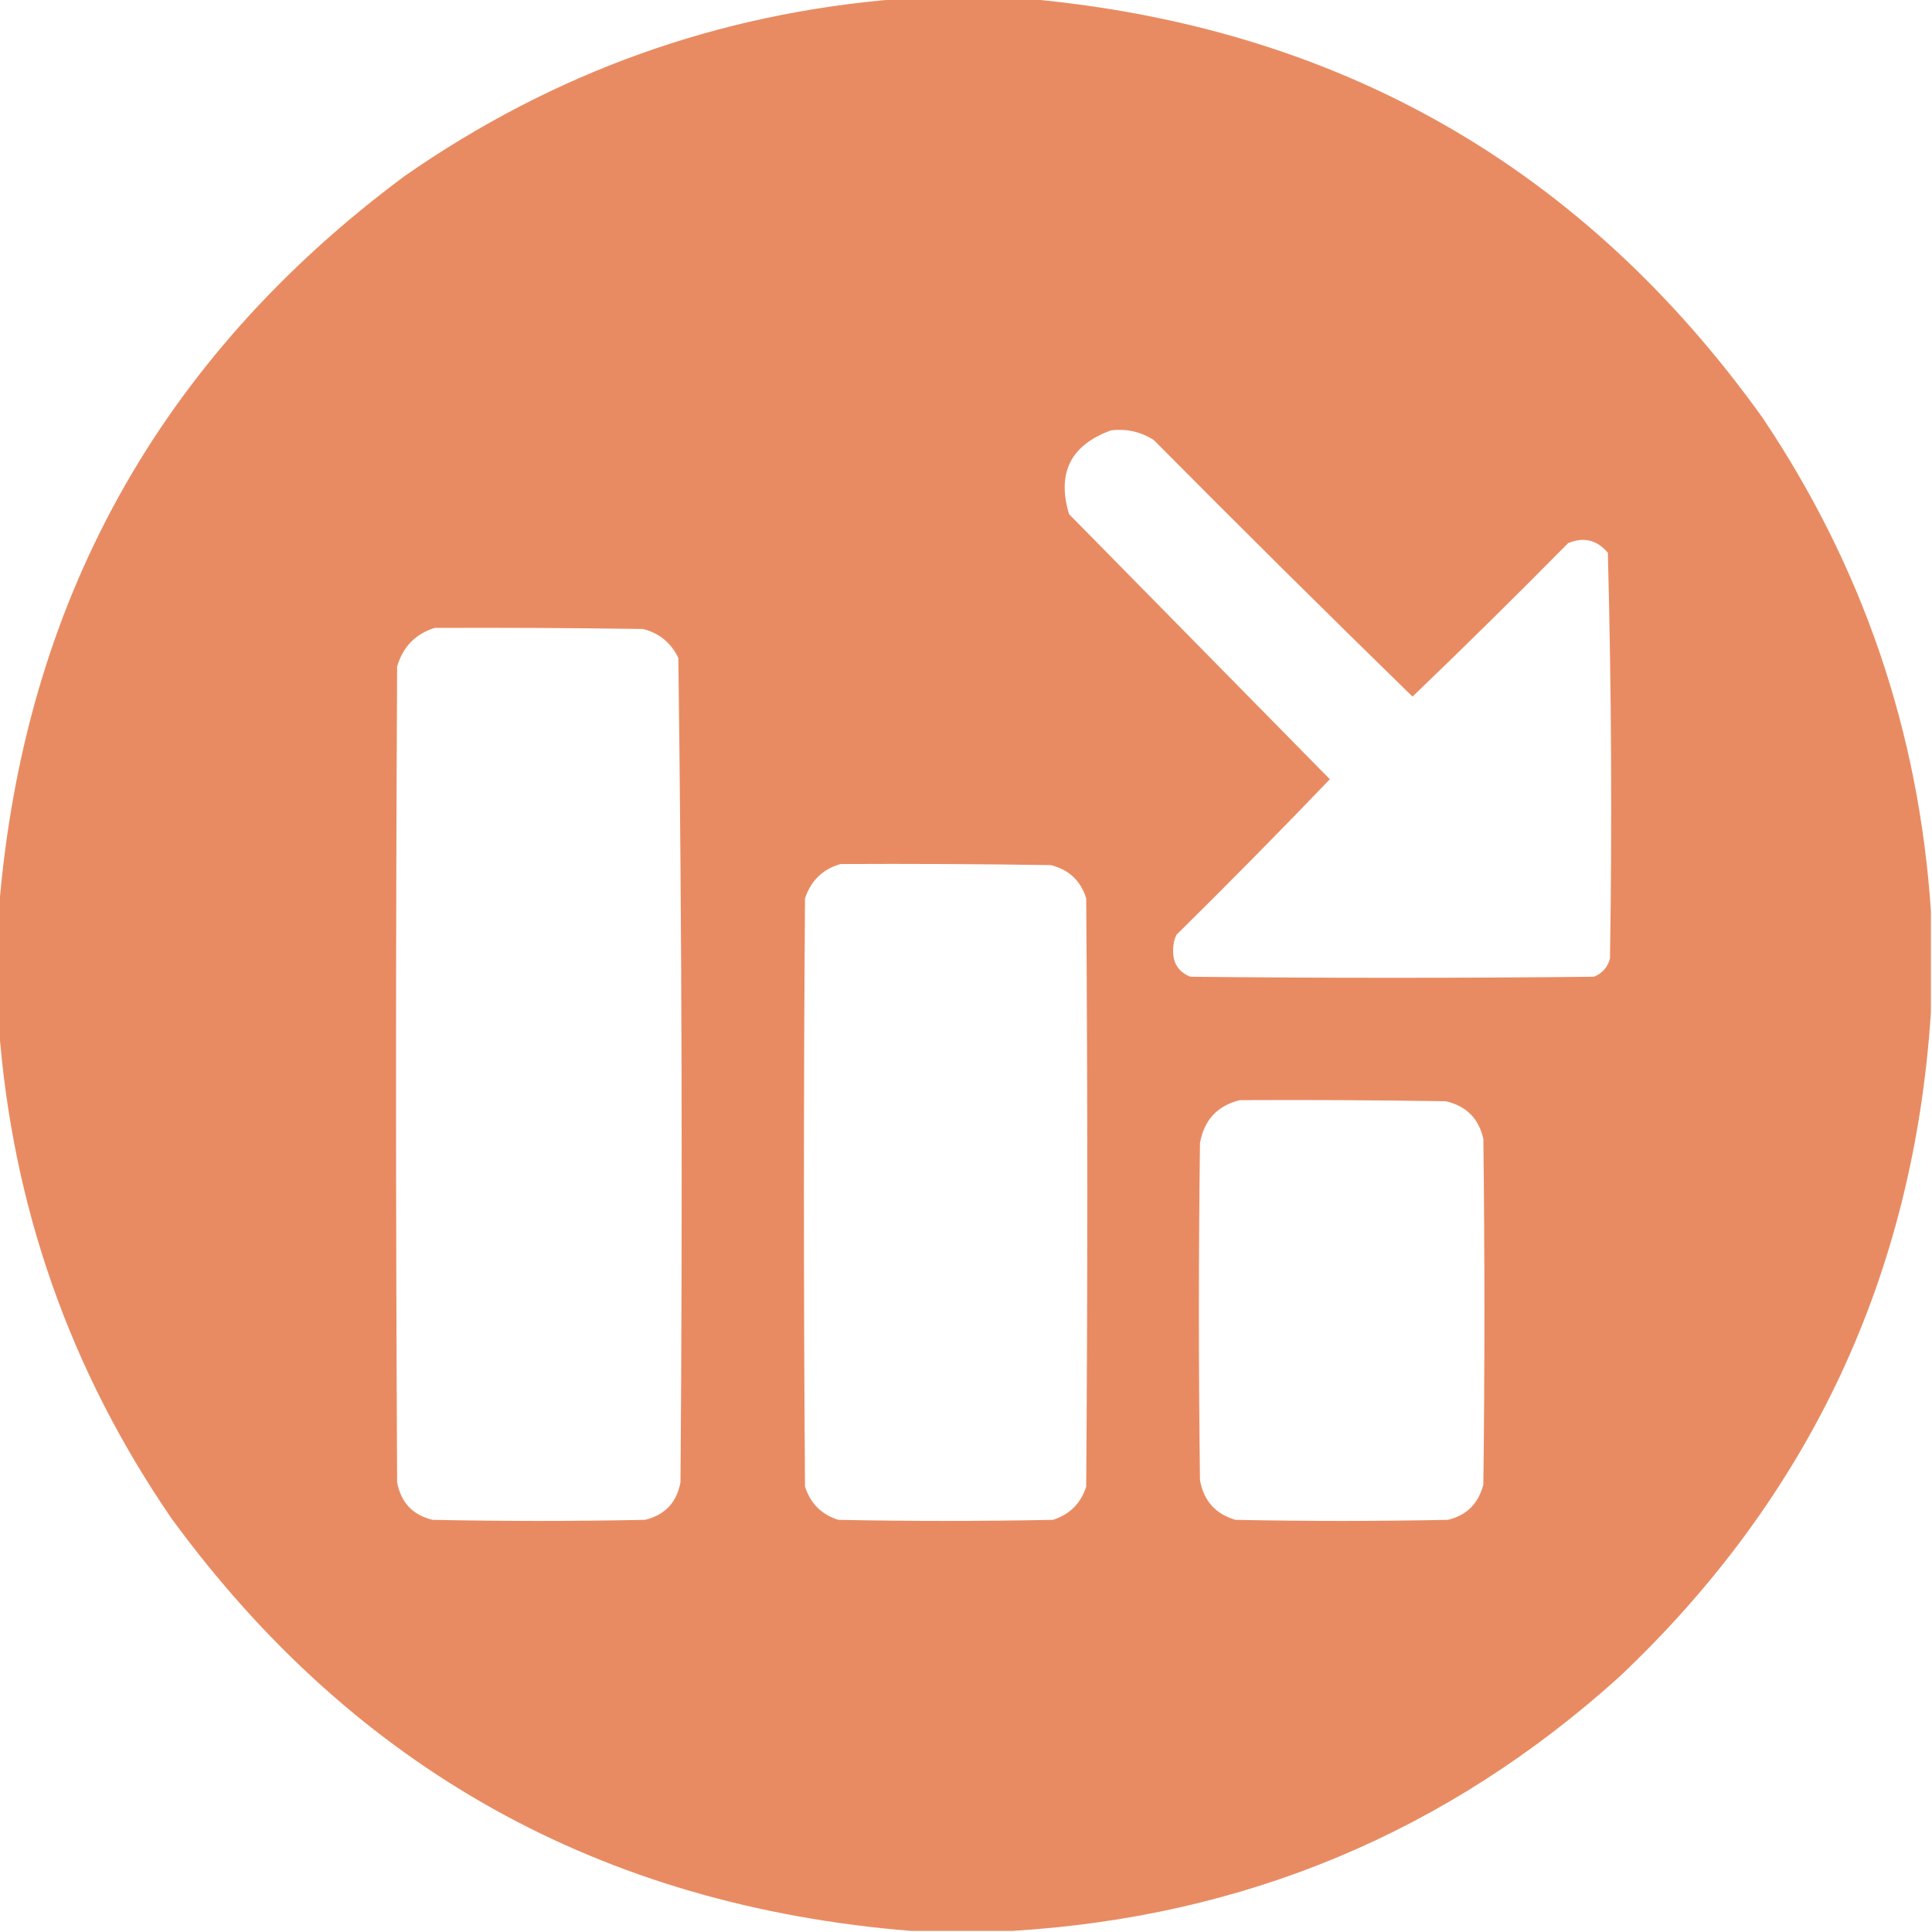
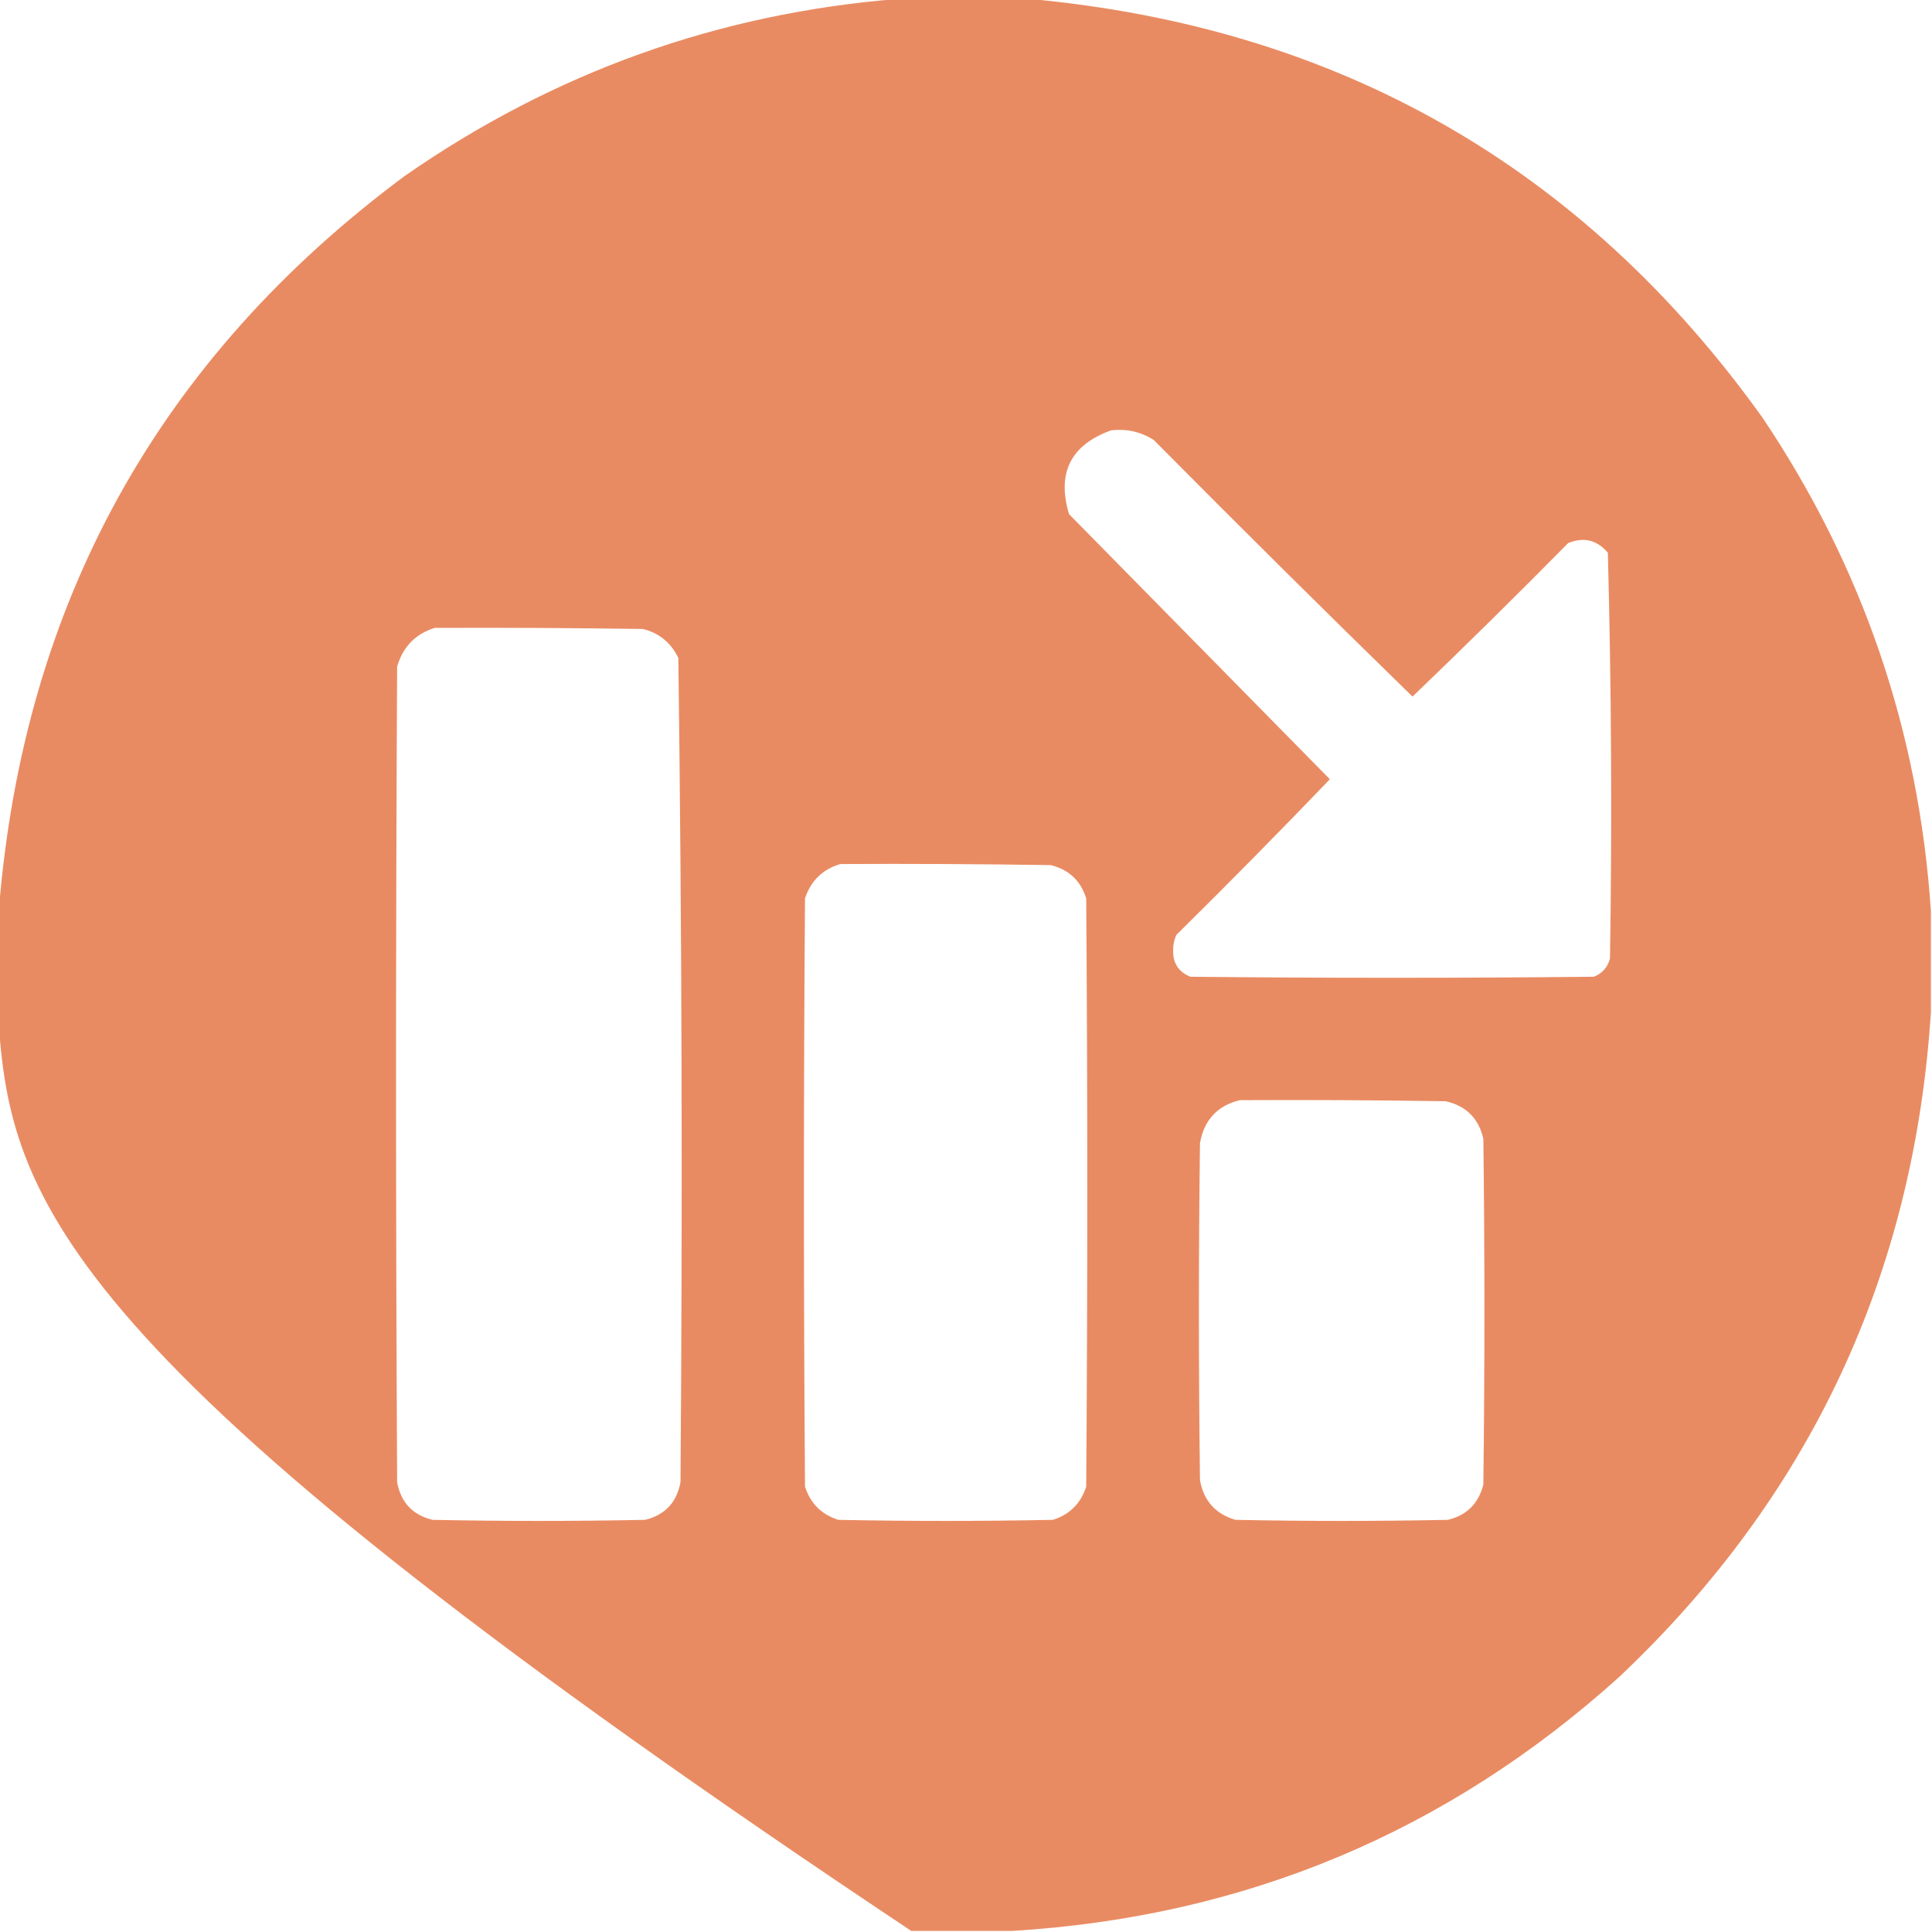
<svg xmlns="http://www.w3.org/2000/svg" version="1.1" width="900px" height="900px" style="shape-rendering:geometricPrecision; text-rendering:geometricPrecision; image-rendering:optimizeQuality; fill-rule:evenodd; clip-rule:evenodd">
  <g>
-     <path style="opacity:0.996" fill="#e98b62" d="M 418.5,-0.5 C 438.833,-0.5 459.167,-0.5 479.5,-0.5C 623.46,12.703 737.293,77.703 821,194.5C 867.731,264.061 893.897,340.728 899.5,424.5C 899.5,440.167 899.5,455.833 899.5,471.5C 891.577,593.845 843.244,697.012 754.5,781C 674.233,853.449 579.9,892.949 471.5,899.5C 455.833,899.5 440.167,899.5 424.5,899.5C 279.98,887.844 165.146,823.844 80,707.5C 32.594,638.453 5.761,562.119 -0.5,478.5C -0.5,460.167 -0.5,441.833 -0.5,423.5C 10.989,280.919 73.989,167.085 188.5,82C 257.913,33.7 334.58,6.2 418.5,-0.5 Z M 517.5,200.5 C 524.722,199.594 531.389,201.094 537.5,205C 577.373,245.207 617.54,285.04 658,324.5C 682.46,301.041 706.626,277.207 730.5,253C 737.786,250.012 743.953,251.512 749,257.5C 750.656,320.442 750.989,383.442 750,446.5C 748.928,450.573 746.428,453.407 742.5,455C 679.833,455.667 617.167,455.667 554.5,455C 548.947,452.737 546.28,448.57 546.5,442.5C 546.478,440.035 546.978,437.702 548,435.5C 572.207,411.626 596.041,387.46 619.5,363C 579.012,321.846 538.512,280.679 498,239.5C 492.254,220.326 498.754,207.326 517.5,200.5 Z M 202.5,292.5 C 234.247,292.368 266.581,292.535 299.5,293C 307.079,294.908 312.579,299.408 316,306.5C 317.658,434.465 317.991,562.465 317,690.5C 315.244,699.921 309.744,705.754 300.5,708C 267.5,708.667 234.5,708.667 201.5,708C 192.256,705.754 186.756,699.921 185,690.5C 184.333,563.833 184.333,437.167 185,310.5C 187.683,301.318 193.517,295.318 202.5,292.5 Z M 391.5,402.5 C 424.168,402.333 456.835,402.5 489.5,403C 497.927,405.095 503.427,410.261 506,418.5C 506.667,509.833 506.667,601.167 506,692.5C 503.5,700.333 498.333,705.5 490.5,708C 457.167,708.667 423.833,708.667 390.5,708C 382.667,705.5 377.5,700.333 375,692.5C 374.333,601.167 374.333,509.833 375,418.5C 377.752,410.247 383.252,404.913 391.5,402.5 Z M 577.5,512.5 C 609.502,512.333 641.502,512.5 673.5,513C 683,515.167 688.833,521 691,530.5C 691.667,584.167 691.667,637.833 691,691.5C 688.798,700.369 683.298,705.869 674.5,708C 641.5,708.667 608.5,708.667 575.5,708C 566.207,705.264 560.707,699.098 559,689.5C 558.333,637.167 558.333,584.833 559,532.5C 560.897,521.773 567.063,515.107 577.5,512.5 Z" />
+     <path style="opacity:0.996" fill="#e98b62" d="M 418.5,-0.5 C 438.833,-0.5 459.167,-0.5 479.5,-0.5C 623.46,12.703 737.293,77.703 821,194.5C 867.731,264.061 893.897,340.728 899.5,424.5C 899.5,440.167 899.5,455.833 899.5,471.5C 891.577,593.845 843.244,697.012 754.5,781C 674.233,853.449 579.9,892.949 471.5,899.5C 455.833,899.5 440.167,899.5 424.5,899.5C 32.594,638.453 5.761,562.119 -0.5,478.5C -0.5,460.167 -0.5,441.833 -0.5,423.5C 10.989,280.919 73.989,167.085 188.5,82C 257.913,33.7 334.58,6.2 418.5,-0.5 Z M 517.5,200.5 C 524.722,199.594 531.389,201.094 537.5,205C 577.373,245.207 617.54,285.04 658,324.5C 682.46,301.041 706.626,277.207 730.5,253C 737.786,250.012 743.953,251.512 749,257.5C 750.656,320.442 750.989,383.442 750,446.5C 748.928,450.573 746.428,453.407 742.5,455C 679.833,455.667 617.167,455.667 554.5,455C 548.947,452.737 546.28,448.57 546.5,442.5C 546.478,440.035 546.978,437.702 548,435.5C 572.207,411.626 596.041,387.46 619.5,363C 579.012,321.846 538.512,280.679 498,239.5C 492.254,220.326 498.754,207.326 517.5,200.5 Z M 202.5,292.5 C 234.247,292.368 266.581,292.535 299.5,293C 307.079,294.908 312.579,299.408 316,306.5C 317.658,434.465 317.991,562.465 317,690.5C 315.244,699.921 309.744,705.754 300.5,708C 267.5,708.667 234.5,708.667 201.5,708C 192.256,705.754 186.756,699.921 185,690.5C 184.333,563.833 184.333,437.167 185,310.5C 187.683,301.318 193.517,295.318 202.5,292.5 Z M 391.5,402.5 C 424.168,402.333 456.835,402.5 489.5,403C 497.927,405.095 503.427,410.261 506,418.5C 506.667,509.833 506.667,601.167 506,692.5C 503.5,700.333 498.333,705.5 490.5,708C 457.167,708.667 423.833,708.667 390.5,708C 382.667,705.5 377.5,700.333 375,692.5C 374.333,601.167 374.333,509.833 375,418.5C 377.752,410.247 383.252,404.913 391.5,402.5 Z M 577.5,512.5 C 609.502,512.333 641.502,512.5 673.5,513C 683,515.167 688.833,521 691,530.5C 691.667,584.167 691.667,637.833 691,691.5C 688.798,700.369 683.298,705.869 674.5,708C 641.5,708.667 608.5,708.667 575.5,708C 566.207,705.264 560.707,699.098 559,689.5C 558.333,637.167 558.333,584.833 559,532.5C 560.897,521.773 567.063,515.107 577.5,512.5 Z" />
  </g>
</svg>